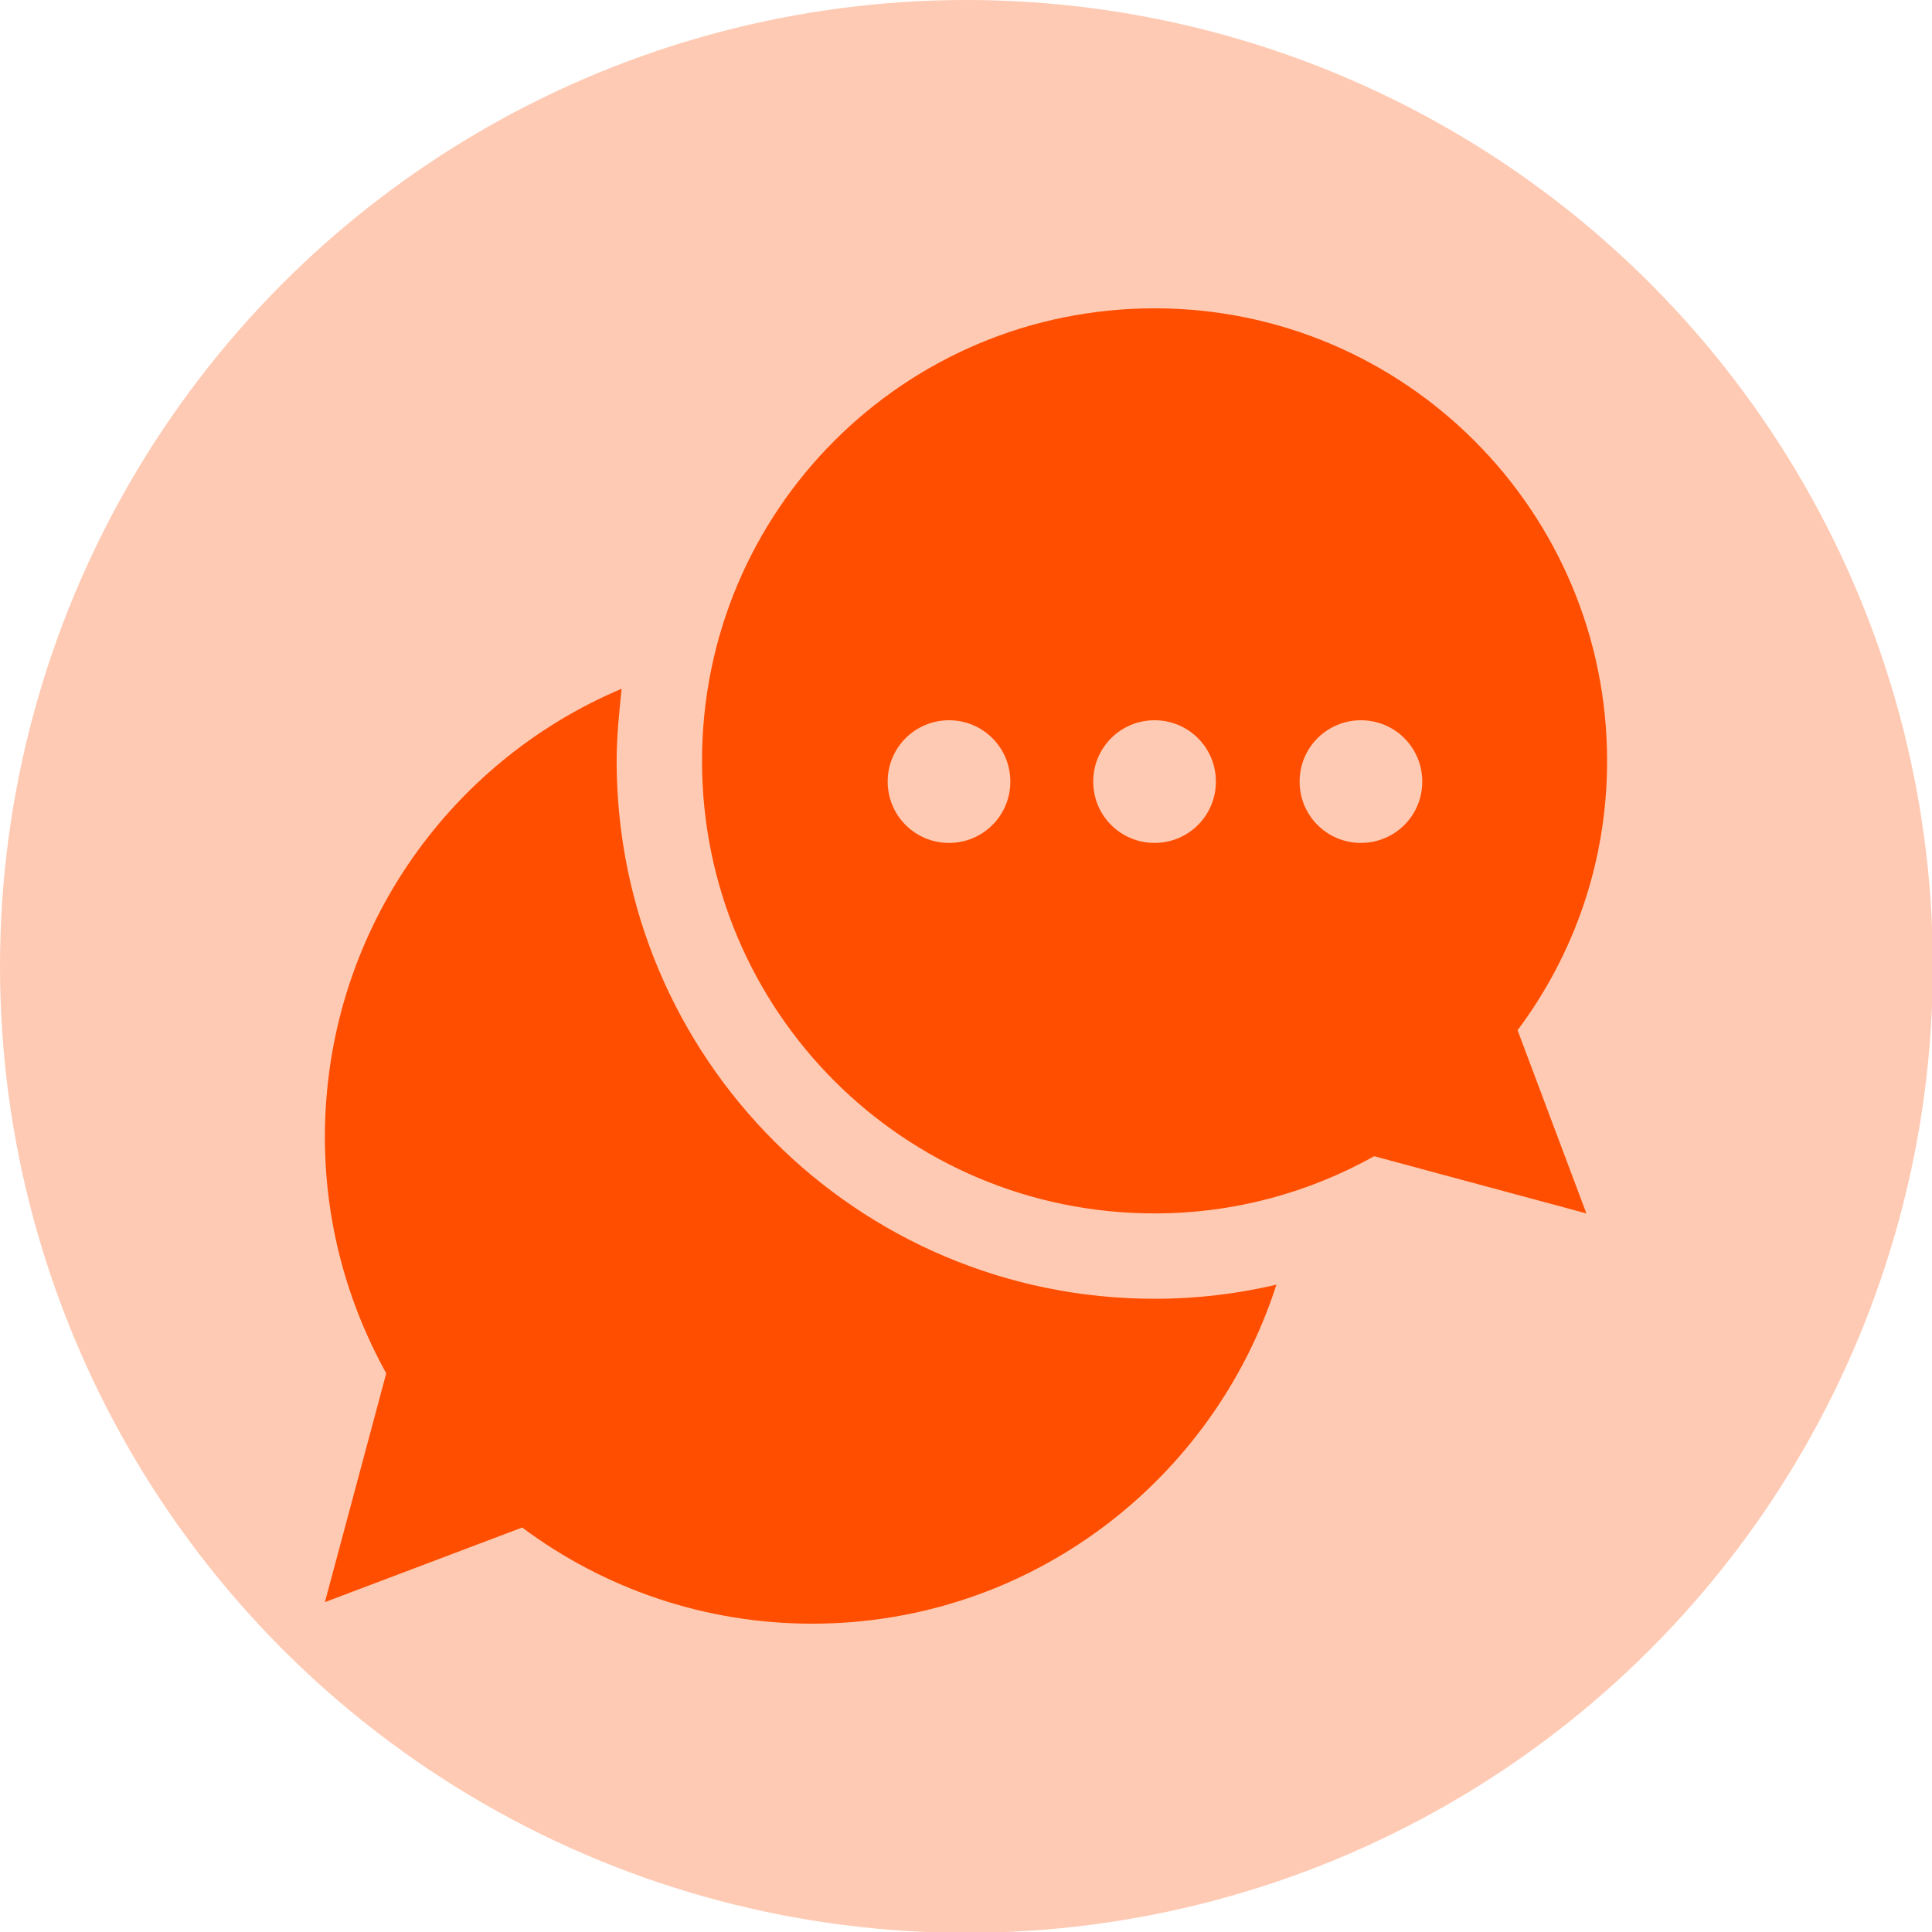
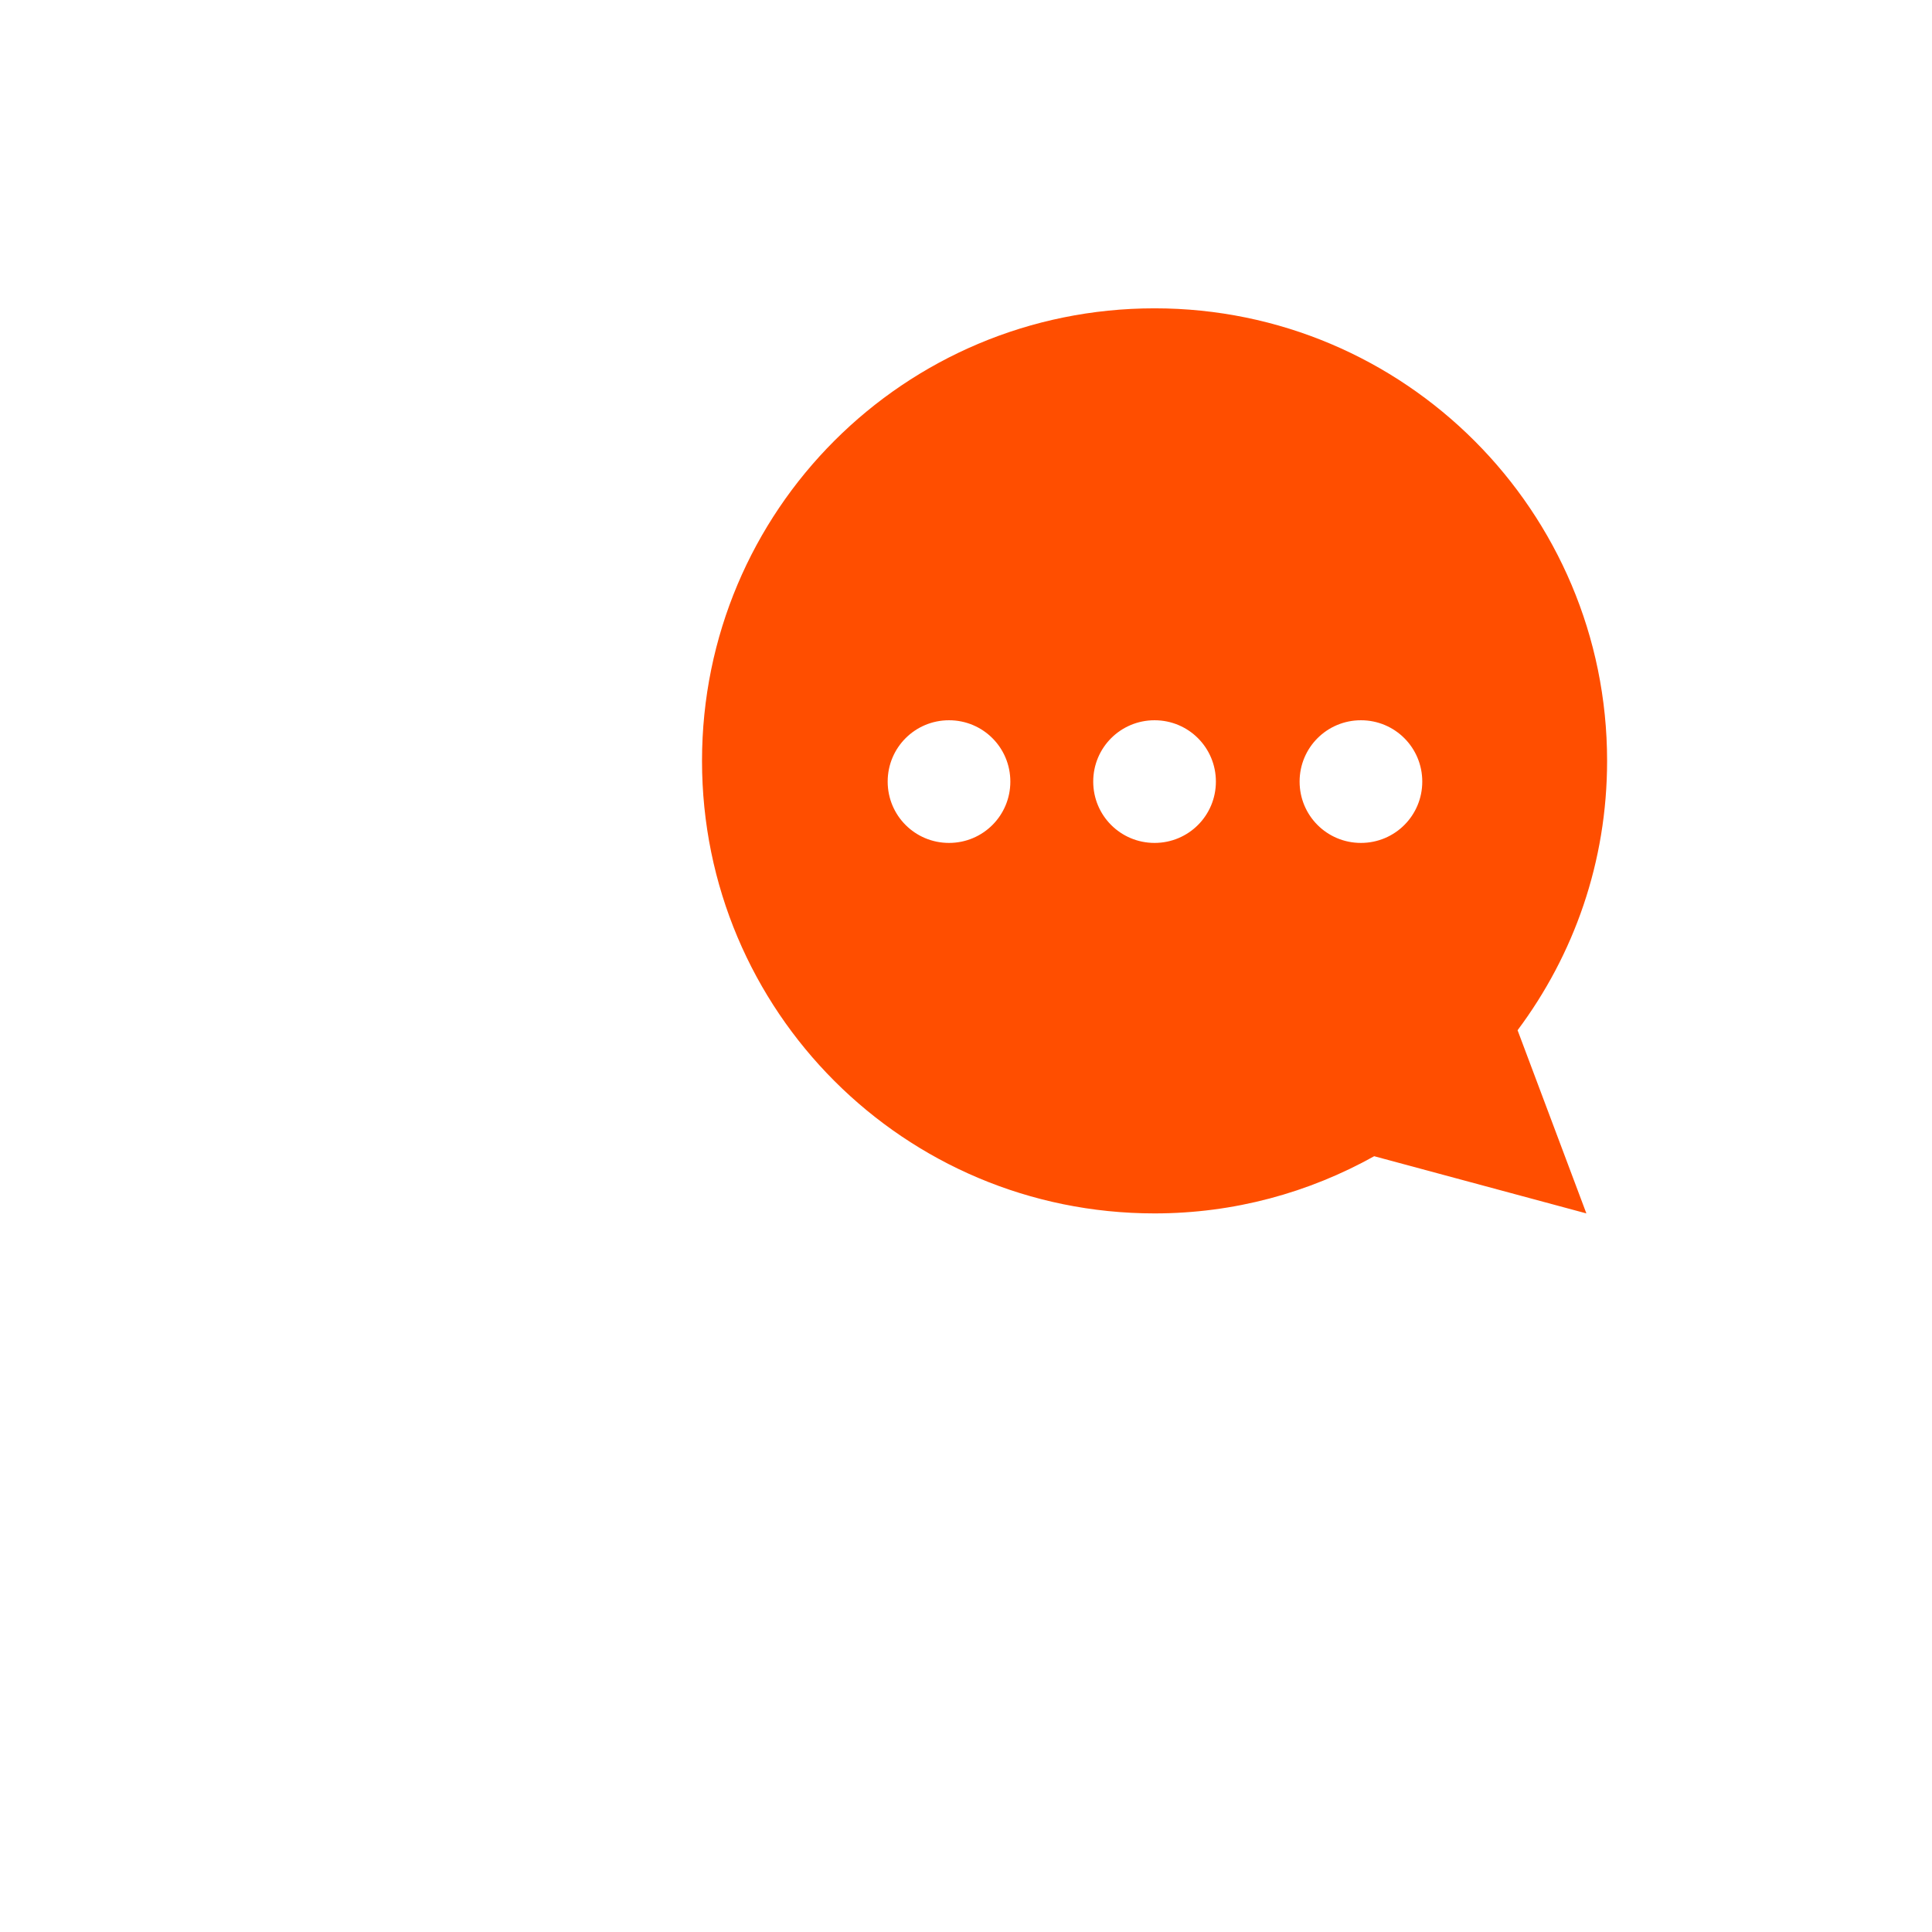
<svg xmlns="http://www.w3.org/2000/svg" id="Layer_2" data-name="Layer 2" viewBox="0 0 23.31 23.31">
  <defs>
    <style>
      .cls-1, .cls-2 {
        fill: #ff4e00;
        stroke-width: 0px;
      }

      .cls-2 {
        opacity: .3;
      }
    </style>
  </defs>
  <g id="Layer_1-2" data-name="Layer 1">
    <g>
-       <circle class="cls-2" cx="11.66" cy="11.66" r="11.66" />
      <g>
        <path class="cls-1" d="M19.39,9.18c0-3.01-2.44-5.46-5.46-5.46s-5.46,2.44-5.46,5.46,2.44,5.46,5.46,5.46c.96,0,1.86-.25,2.65-.69l2.56.69-.83-2.21c.68-.91,1.08-2.03,1.08-3.25ZM11.45,10.17c-.41,0-.74-.33-.74-.74s.33-.74.74-.74.74.33.74.74-.33.74-.74.74ZM13.93,10.17c-.41,0-.74-.33-.74-.74s.33-.74.74-.74.74.33.74.74-.33.74-.74.74ZM16.42,10.17c-.41,0-.74-.33-.74-.74s.33-.74.74-.74.74.33.74.74-.33.74-.74.74Z" />
-         <path class="cls-1" d="M13.93,15.67c-3.59,0-6.49-2.91-6.49-6.49,0-.29.03-.58.06-.87-2.11.89-3.58,2.98-3.58,5.41,0,1.03.27,2,.74,2.85l-.74,2.76,2.38-.9c.98.73,2.19,1.16,3.5,1.16,2.62,0,4.84-1.72,5.6-4.09-.47.11-.96.17-1.46.17Z" />
      </g>
    </g>
  </g>
</svg>